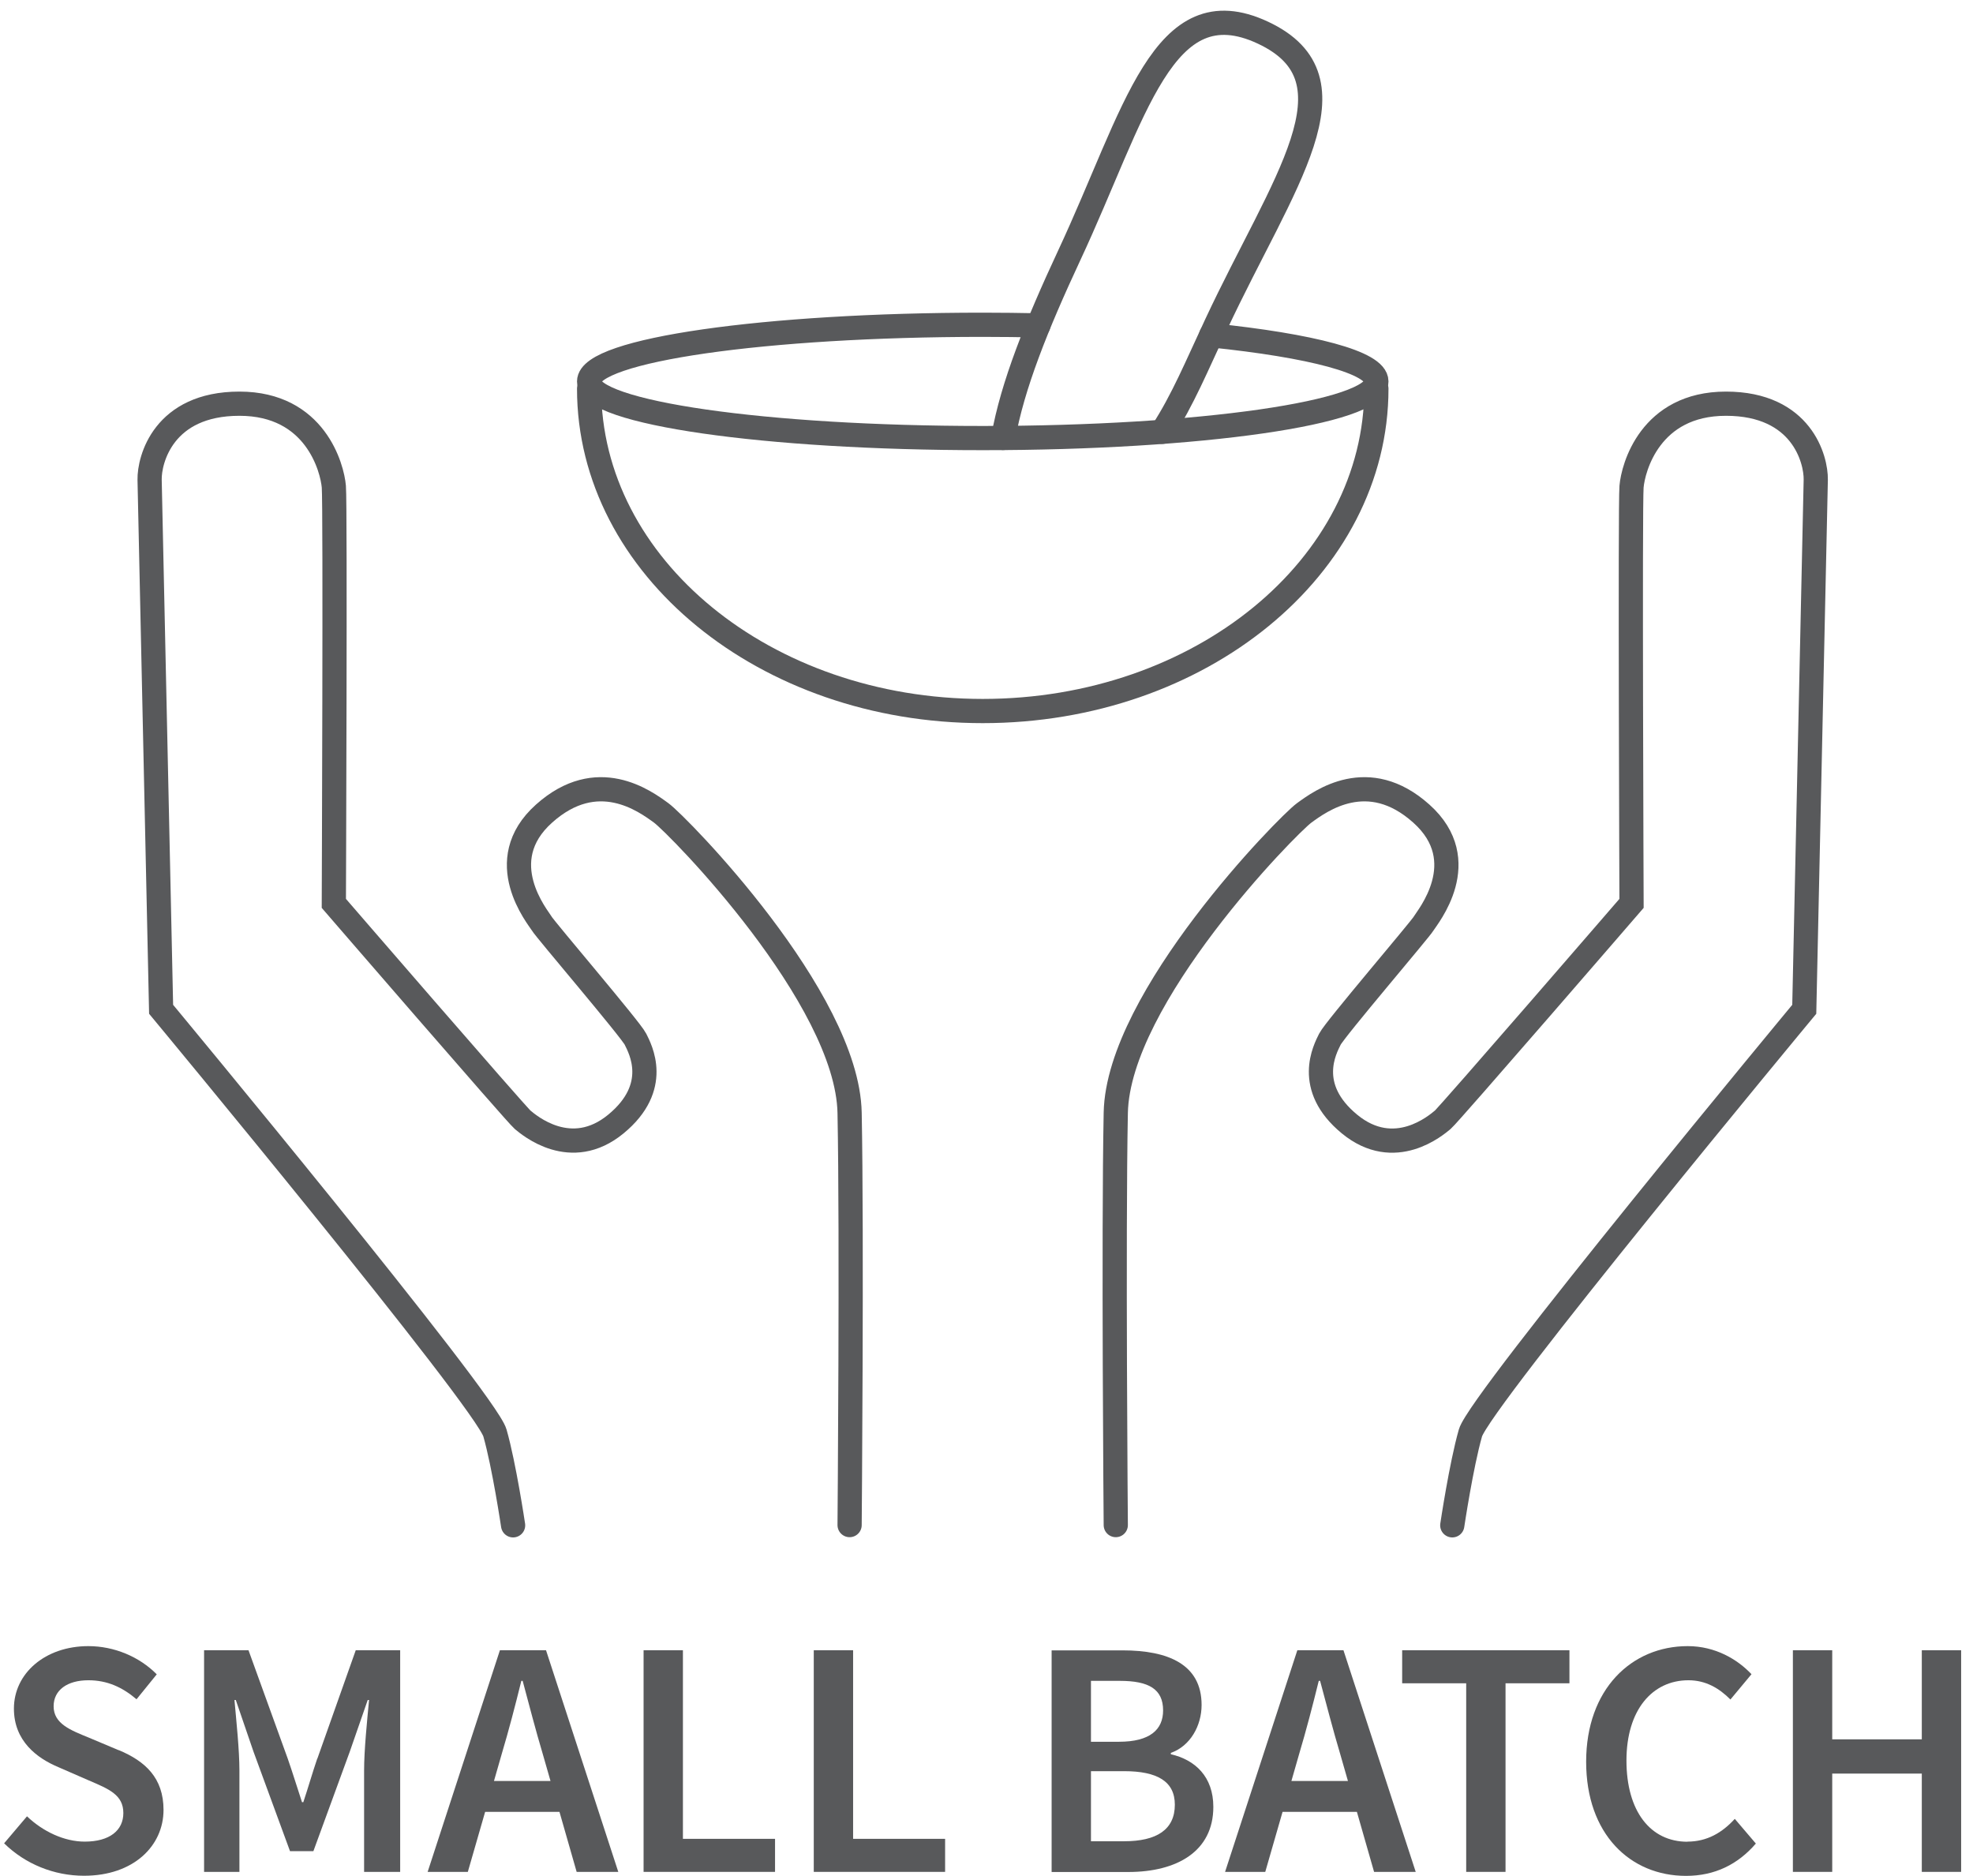
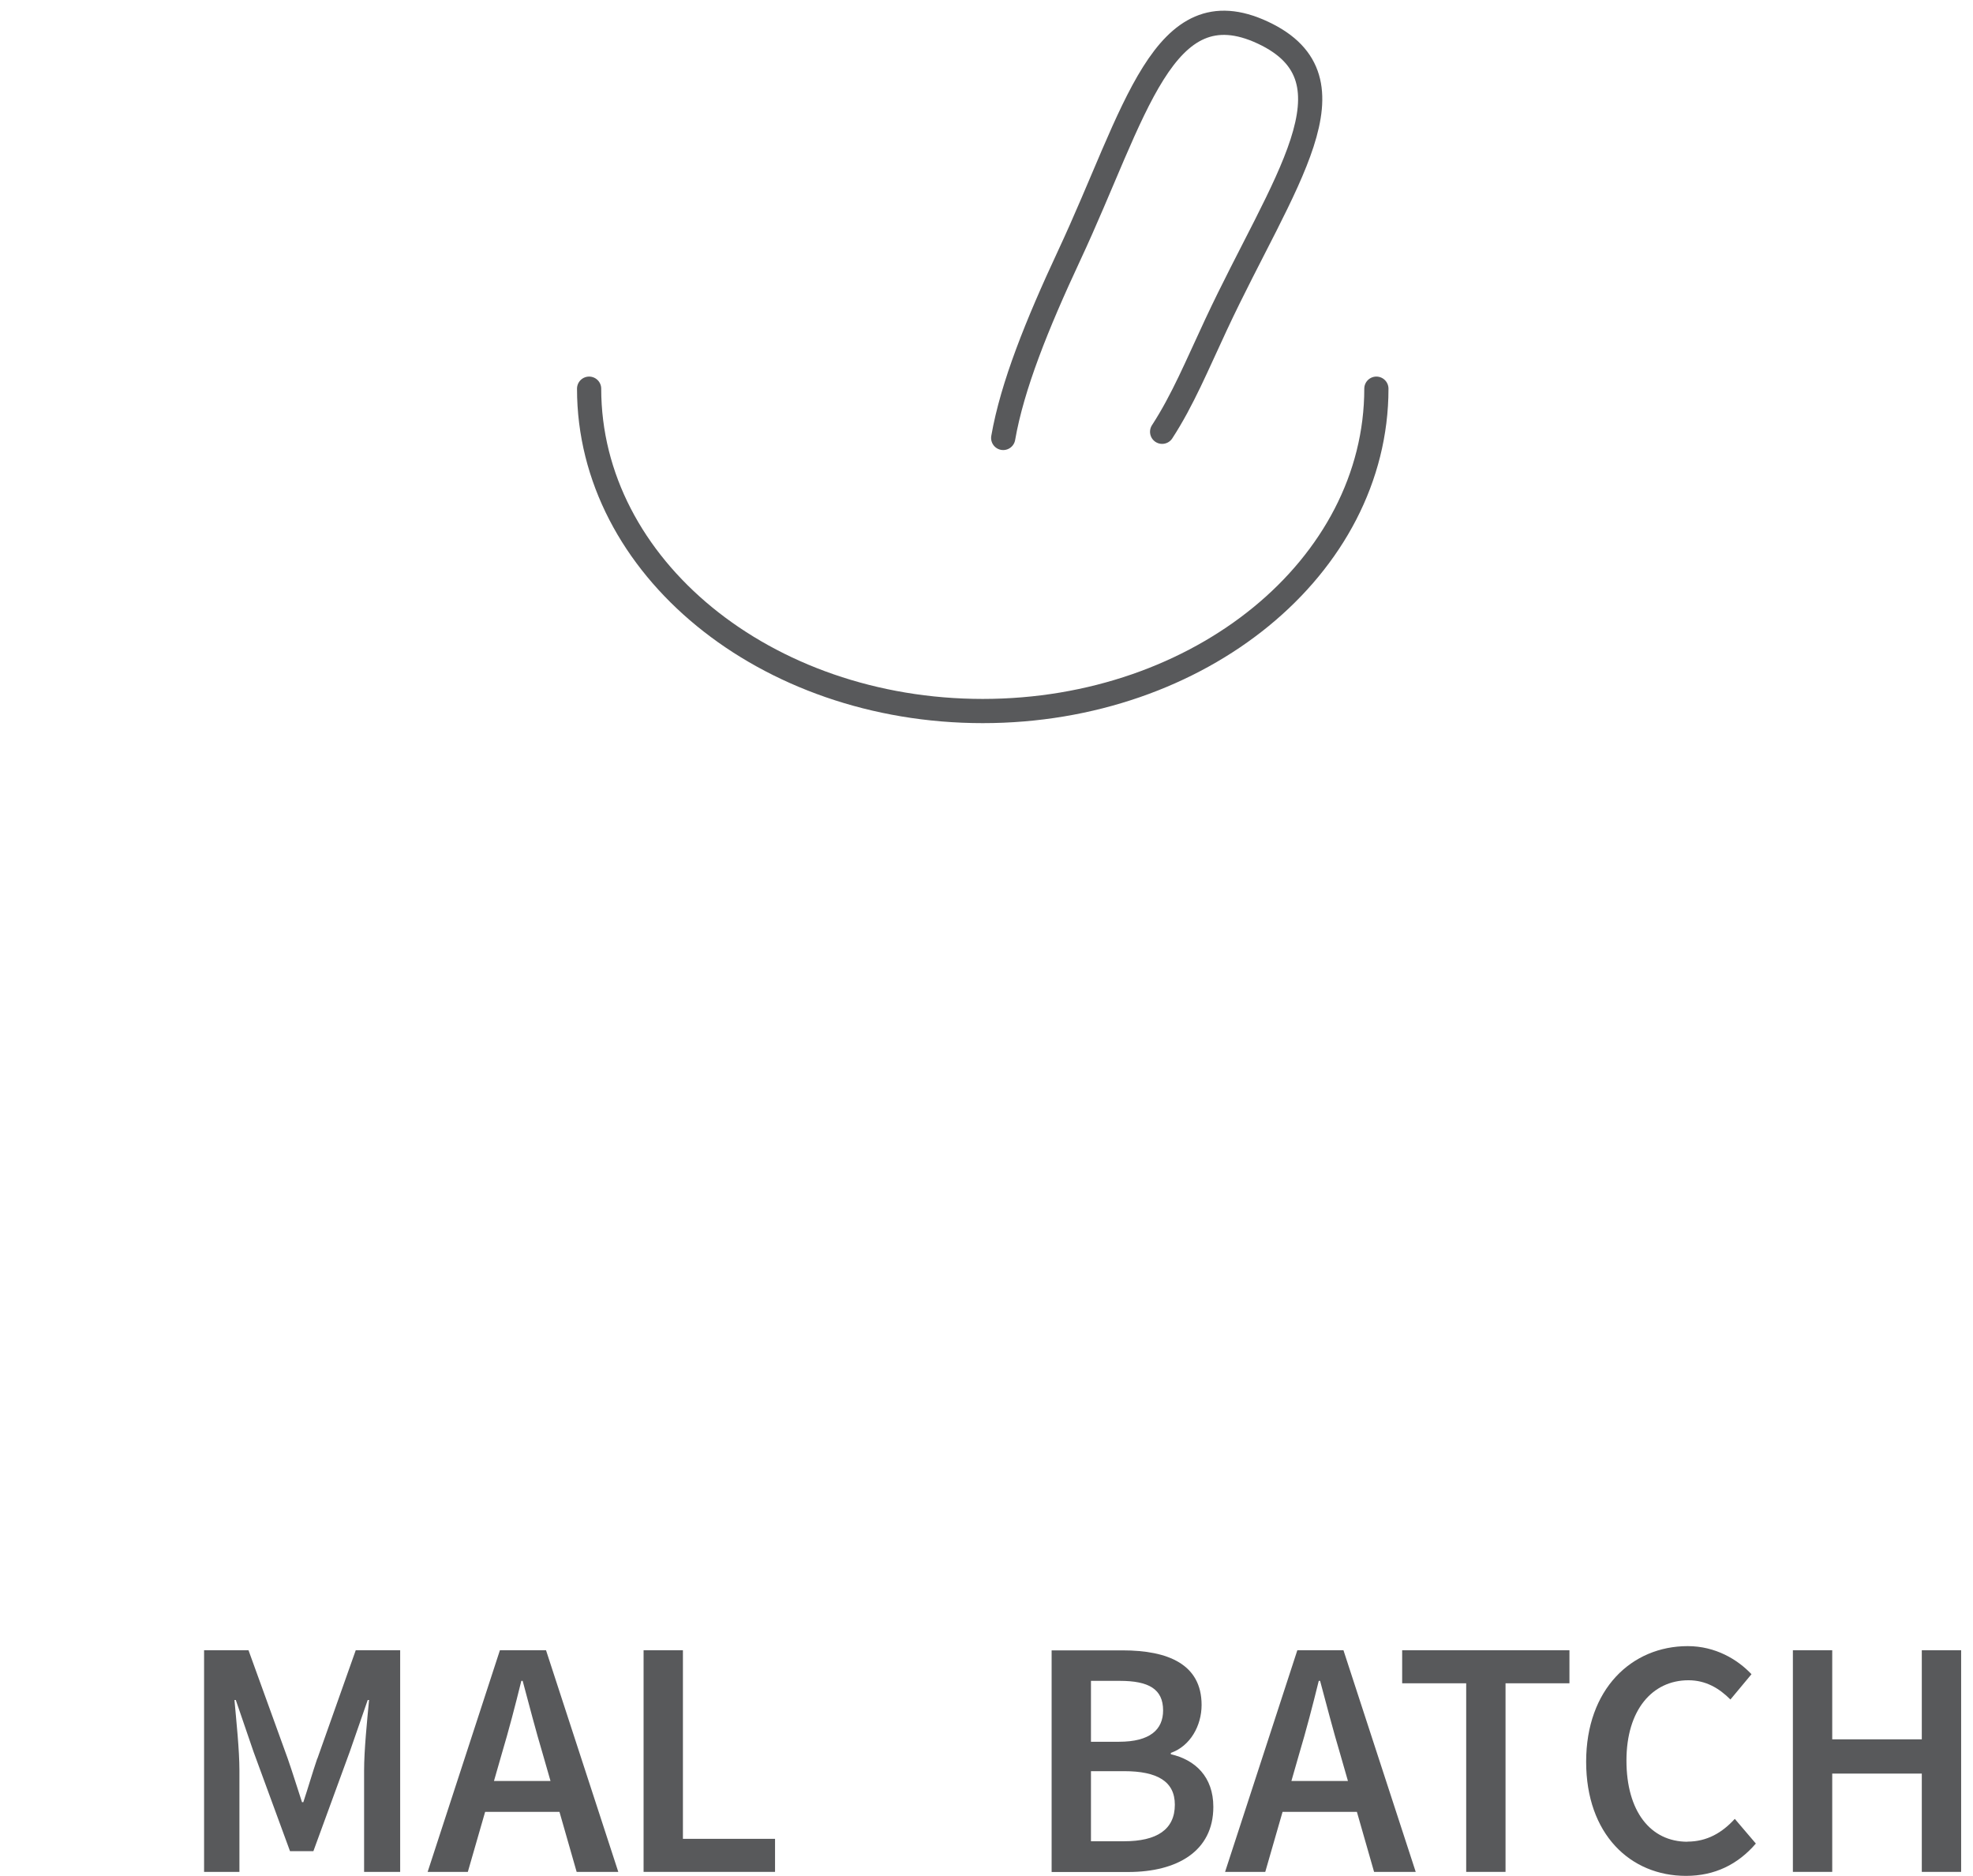
<svg xmlns="http://www.w3.org/2000/svg" width="163" height="155" viewBox="0 0 163 155" fill="none">
-   <path d="M9.81 144.59L7.34 143.55C5.82 142.93 4.43 142.4 4.43 140.96C4.43 139.62 5.56 138.81 7.3 138.81C8.87 138.81 10.11 139.39 11.28 140.38L12.95 138.32C11.52 136.87 9.44 135.99 7.3 135.99C3.73 135.99 1.15 138.24 1.15 141.15C1.15 143.83 3.05 145.25 4.85 146L7.35 147.09C9.01 147.8 10.19 148.28 10.19 149.78C10.19 151.21 9.06 152.14 7 152.14C5.3 152.14 3.54 151.3 2.23 150.05L0.34 152.28C2.08 153.99 4.46 154.96 6.94 154.96C11.05 154.96 13.51 152.48 13.51 149.52C13.51 146.87 11.99 145.49 9.81 144.58V144.59Z" fill="#58595B" />
  <path d="M26.21 145.28C25.81 146.45 25.46 147.68 25.06 148.88H24.95C24.55 147.68 24.18 146.45 23.77 145.28L20.53 136.33H16.86V154.64H19.78V146.26C19.78 144.57 19.52 142.13 19.37 140.44H19.48L20.94 144.7L23.96 152.93H25.89L28.9 144.7L30.38 140.44H30.49C30.33 142.14 30.08 144.57 30.08 146.26V154.64H33.06V136.33H29.39L26.22 145.28H26.21Z" fill="#58595B" />
  <path d="M41.3 136.33L35.33 154.64H38.65L40.08 149.68H46.22L47.64 154.64H51.08L45.11 136.33H41.3ZM40.81 147.13L41.45 144.9C42.03 142.96 42.57 140.89 43.07 138.86H43.18C43.72 140.87 44.26 142.96 44.84 144.9L45.48 147.13H40.8H40.81Z" fill="#58595B" />
  <path d="M56.42 136.33H53.17V154.64H64.03V151.91H56.42V136.33Z" fill="#58595B" />
-   <path d="M70.48 136.33H67.23V154.64H78.08V151.91H70.48V136.33Z" fill="#58595B" />
  <path d="M96.73 144.92V144.81C98.33 144.25 99.27 142.57 99.27 140.85C99.27 137.49 96.5 136.34 92.74 136.34H86.88V154.65H93.21C97.24 154.65 100.24 152.94 100.24 149.27C100.24 146.79 98.75 145.38 96.72 144.92H96.73ZM90.13 138.86H92.52C94.89 138.86 96.09 139.53 96.09 141.3C96.09 142.89 95 143.89 92.45 143.89H90.13V138.86ZM92.87 152.11H90.13V146.32H92.87C95.6 146.32 97.06 147.16 97.06 149.09C97.06 151.15 95.56 152.11 92.87 152.11Z" fill="#58595B" />
  <path d="M107.18 136.33L101.21 154.64H104.53L105.96 149.68H112.1L113.52 154.64H116.96L110.99 136.33H107.18ZM106.69 147.13L107.33 144.9C107.91 142.96 108.45 140.89 108.95 138.86H109.06C109.6 140.87 110.14 142.96 110.72 144.9L111.36 147.13H106.68H106.69Z" fill="#58595B" />
  <path d="M115.84 139.06H121.13V154.64H124.38V139.06H129.66V136.33H115.84V139.06Z" fill="#58595B" />
  <path d="M139.41 152.15C136.34 152.15 134.37 149.62 134.37 145.44C134.37 141.26 136.51 138.81 139.49 138.81C140.92 138.81 142.02 139.46 142.96 140.4L144.7 138.31C143.55 137.09 141.72 135.99 139.43 135.99C134.79 135.99 131.04 139.55 131.04 145.54C131.04 151.53 134.69 154.97 139.29 154.97C141.66 154.97 143.57 154.03 145.06 152.3L143.32 150.26C142.29 151.39 141.04 152.14 139.41 152.14V152.15Z" fill="#58595B" />
  <path d="M158.77 136.33V143.69H151.37V136.33H148.12V154.64H151.37V146.52H158.77V154.64H162.02V136.33H158.77Z" fill="#58595B" />
-   <path d="M70.19 125.99C70.19 125.99 70.39 102.12 70.19 91.93C70 82.42 56 68.16 54.63 67.16C53.26 66.16 49.34 63.28 44.95 67.21C40.55 71.14 44.47 75.8 44.76 76.3C45.05 76.8 52.1 85.04 52.5 85.85C52.9 86.66 54.61 89.79 50.88 92.86C47.16 95.92 43.7 92.94 43.18 92.51C42.66 92.08 27.58 74.63 27.58 74.63C27.58 74.63 27.71 41.73 27.58 40.2C27.45 38.67 26.06 33.35 19.78 33.35C13.5 33.35 12.33 37.98 12.36 39.63C12.39 41.28 13.31 83.38 13.31 83.38C13.31 83.38 40.13 115.71 40.89 118.38C41.65 121.04 42.39 126.01 42.39 126.01" stroke="#58595B" stroke-width="2" stroke-miterlimit="10" stroke-linecap="round" />
-   <path d="M92.18 125.99C92.18 125.99 91.98 102.12 92.18 91.93C92.37 82.42 106.37 68.16 107.74 67.16C109.11 66.16 113.03 63.28 117.42 67.21C121.82 71.14 117.9 75.8 117.61 76.3C117.32 76.8 110.27 85.04 109.87 85.85C109.47 86.66 107.76 89.79 111.49 92.86C115.22 95.93 118.67 92.94 119.19 92.51C119.71 92.08 134.79 74.63 134.79 74.63C134.79 74.63 134.66 41.73 134.79 40.2C134.92 38.67 136.31 33.35 142.59 33.35C148.87 33.35 150.04 37.98 150.01 39.63C149.98 41.28 149.06 83.38 149.06 83.38C149.06 83.38 122.24 115.71 121.48 118.38C120.72 121.04 119.98 126.01 119.98 126.01" stroke="#58595B" stroke-width="2" stroke-miterlimit="10" stroke-linecap="round" />
-   <path d="M100.06 27.7C108.32 28.55 113.71 29.94 113.71 31.51C113.71 34.09 99.15 36.19 81.19 36.19C63.23 36.19 48.67 34.1 48.67 31.51C48.67 28.92 63.23 26.83 81.19 26.83C82.75 26.83 84.28 26.85 85.78 26.88" stroke="#58595B" stroke-width="2" stroke-linecap="round" stroke-linejoin="round" />
  <path d="M113.71 32.11C113.71 46.82 99.15 58.74 81.19 58.74C63.23 58.74 48.67 46.82 48.67 32.11" stroke="#58595B" stroke-width="2" stroke-linecap="round" stroke-linejoin="round" />
  <path d="M96.01 35.67C97.72 33.04 98.9 30.16 100.47 26.81C105.96 15.06 112.63 6.58 104.34 2.7C96.05 -1.18 93.81 9.38 88.32 21.13C85.67 26.81 83.63 31.88 82.88 36.18" stroke="#58595B" stroke-width="2" stroke-linecap="round" stroke-linejoin="round" />
</svg>